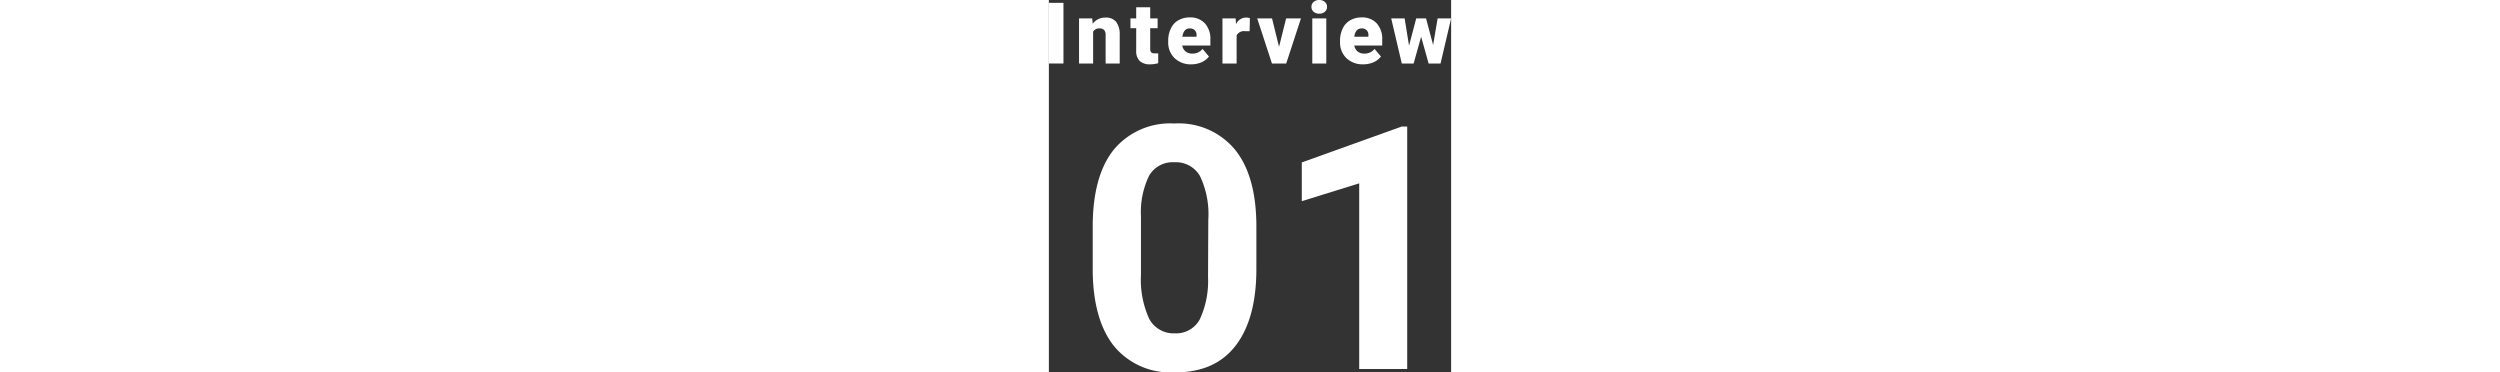
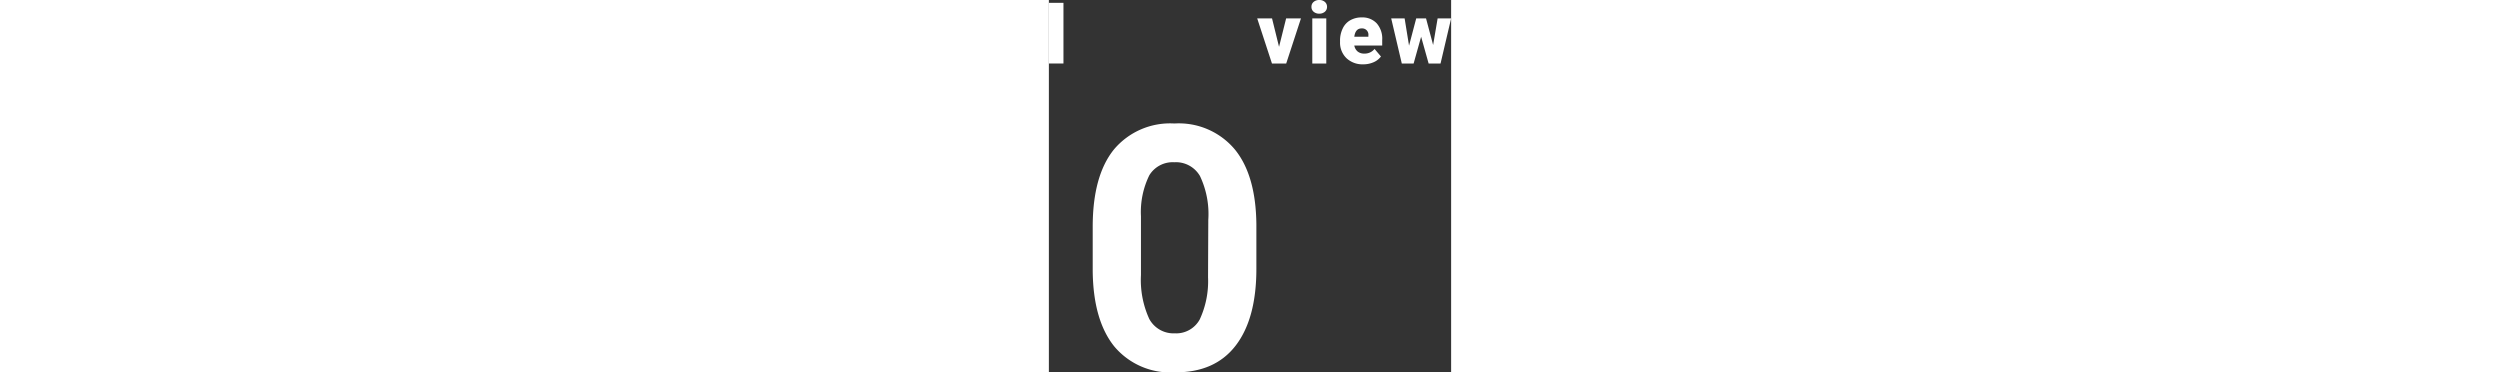
<svg xmlns="http://www.w3.org/2000/svg" width="300" viewBox="0 0 48.27 44.68">
  <rect x="0" y="0" width="48.27" height="44.68" fill="#333333" stroke="none" />
  <defs>
    <style>.cls-1{fill:#fff;}</style>
  </defs>
  <title>link_txt01</title>
  <g id="レイヤー_2" data-name="レイヤー 2">
    <g id="webデザイン">
      <path class="cls-1" d="M1.75,7.62H0V.34H1.75Z" />
-       <path class="cls-1" d="M5.2,2.21l.06.64A1.83,1.83,0,0,1,6.8,2.11a1.55,1.55,0,0,1,1.27.51A2.46,2.46,0,0,1,8.5,4.14V7.62H6.81V4.21a.88.88,0,0,0-.17-.6.76.76,0,0,0-.6-.2.8.8,0,0,0-.73.39V7.62H3.62V2.21Z" />
-       <path class="cls-1" d="M12.16.87V2.21h.89V3.38h-.89V5.86a.64.64,0,0,0,.11.42.58.58,0,0,0,.43.12,2.42,2.42,0,0,0,.42,0V7.58a3.31,3.31,0,0,1-.95.14,1.77,1.77,0,0,1-1.28-.41,1.66,1.66,0,0,1-.41-1.24V3.38H9.79V2.21h.69V.87Z" />
-       <path class="cls-1" d="M17.09,7.72a2.78,2.78,0,0,1-2-.74,2.58,2.58,0,0,1-.77-1.93V4.91a3.28,3.28,0,0,1,.31-1.47,2.23,2.23,0,0,1,.89-1,2.77,2.77,0,0,1,1.4-.35,2.35,2.35,0,0,1,1.8.71,2.78,2.78,0,0,1,.66,2v.66H16a1.22,1.22,0,0,0,.4.71,1.19,1.19,0,0,0,.79.26,1.5,1.5,0,0,0,1.25-.56l.77.91a2.16,2.16,0,0,1-.89.69A3.07,3.07,0,0,1,17.09,7.72ZM16.9,3.41c-.49,0-.78.33-.88,1h1.7V4.26a.8.8,0,0,0-.2-.62A.81.81,0,0,0,16.9,3.41Z" />
-       <path class="cls-1" d="M24.09,3.74l-.56,0a1,1,0,0,0-1,.5V7.62H20.83V2.21h1.58l.05.7a1.32,1.32,0,0,1,1.19-.8,1.63,1.63,0,0,1,.47.06Z" />
      <path class="cls-1" d="M27.62,5.62l.85-3.41h1.78L28.48,7.62H26.77L25,2.21h1.78Z" />
      <path class="cls-1" d="M31.51.82a.73.73,0,0,1,.26-.59A1,1,0,0,1,32.44,0a1,1,0,0,1,.68.23.76.76,0,0,1,.26.59.76.76,0,0,1-.26.59,1,1,0,0,1-.68.23,1,1,0,0,1-.67-.23A.73.73,0,0,1,31.51.82Zm1.78,6.8H31.61V2.21h1.68Z" />
      <path class="cls-1" d="M37.71,7.72a2.8,2.8,0,0,1-2-.74,2.58,2.58,0,0,1-.77-1.93V4.91a3.28,3.28,0,0,1,.31-1.47,2.19,2.19,0,0,1,.9-1,2.72,2.72,0,0,1,1.4-.35,2.34,2.34,0,0,1,1.79.71,2.78,2.78,0,0,1,.66,2v.66H36.65a1.21,1.21,0,0,0,.39.71,1.19,1.19,0,0,0,.79.26,1.5,1.5,0,0,0,1.25-.56l.77.91a2.16,2.16,0,0,1-.89.69A3.07,3.07,0,0,1,37.71,7.72Zm-.18-4.31c-.5,0-.79.33-.88,1h1.69V4.26a.75.75,0,0,0-.81-.85Z" />
      <path class="cls-1" d="M46.11,5.4l.54-3.19h1.62L47,7.62H45.57l-.9-3.21-.9,3.21H42.35L41.08,2.21h1.61l.53,3.27.86-3.27h1.18Z" />
      <path class="cls-1" d="M24.9,32.26q0,6-2.5,9.23t-7.3,3.19a8.77,8.77,0,0,1-7.27-3.13q-2.5-3.13-2.57-9V27.21c0-4.05.84-7.14,2.52-9.24a8.79,8.79,0,0,1,7.28-3.15,8.76,8.76,0,0,1,7.26,3.12C24,20,24.86,23,24.9,26.91Zm-5.77-5.88a10.61,10.61,0,0,0-1-5.26,3.33,3.33,0,0,0-3.08-1.65,3.28,3.28,0,0,0-3,1.57,10,10,0,0,0-1,4.9V33a11.23,11.23,0,0,0,1,5.28A3.31,3.31,0,0,0,15.1,40a3.22,3.22,0,0,0,3-1.66,10.87,10.87,0,0,0,1-5.07Z" />
-       <path class="cls-1" d="M43,44.28H37.24V22l-6.89,2.14V19.49l12-4.31H43Z" />
    </g>
  </g>
</svg>